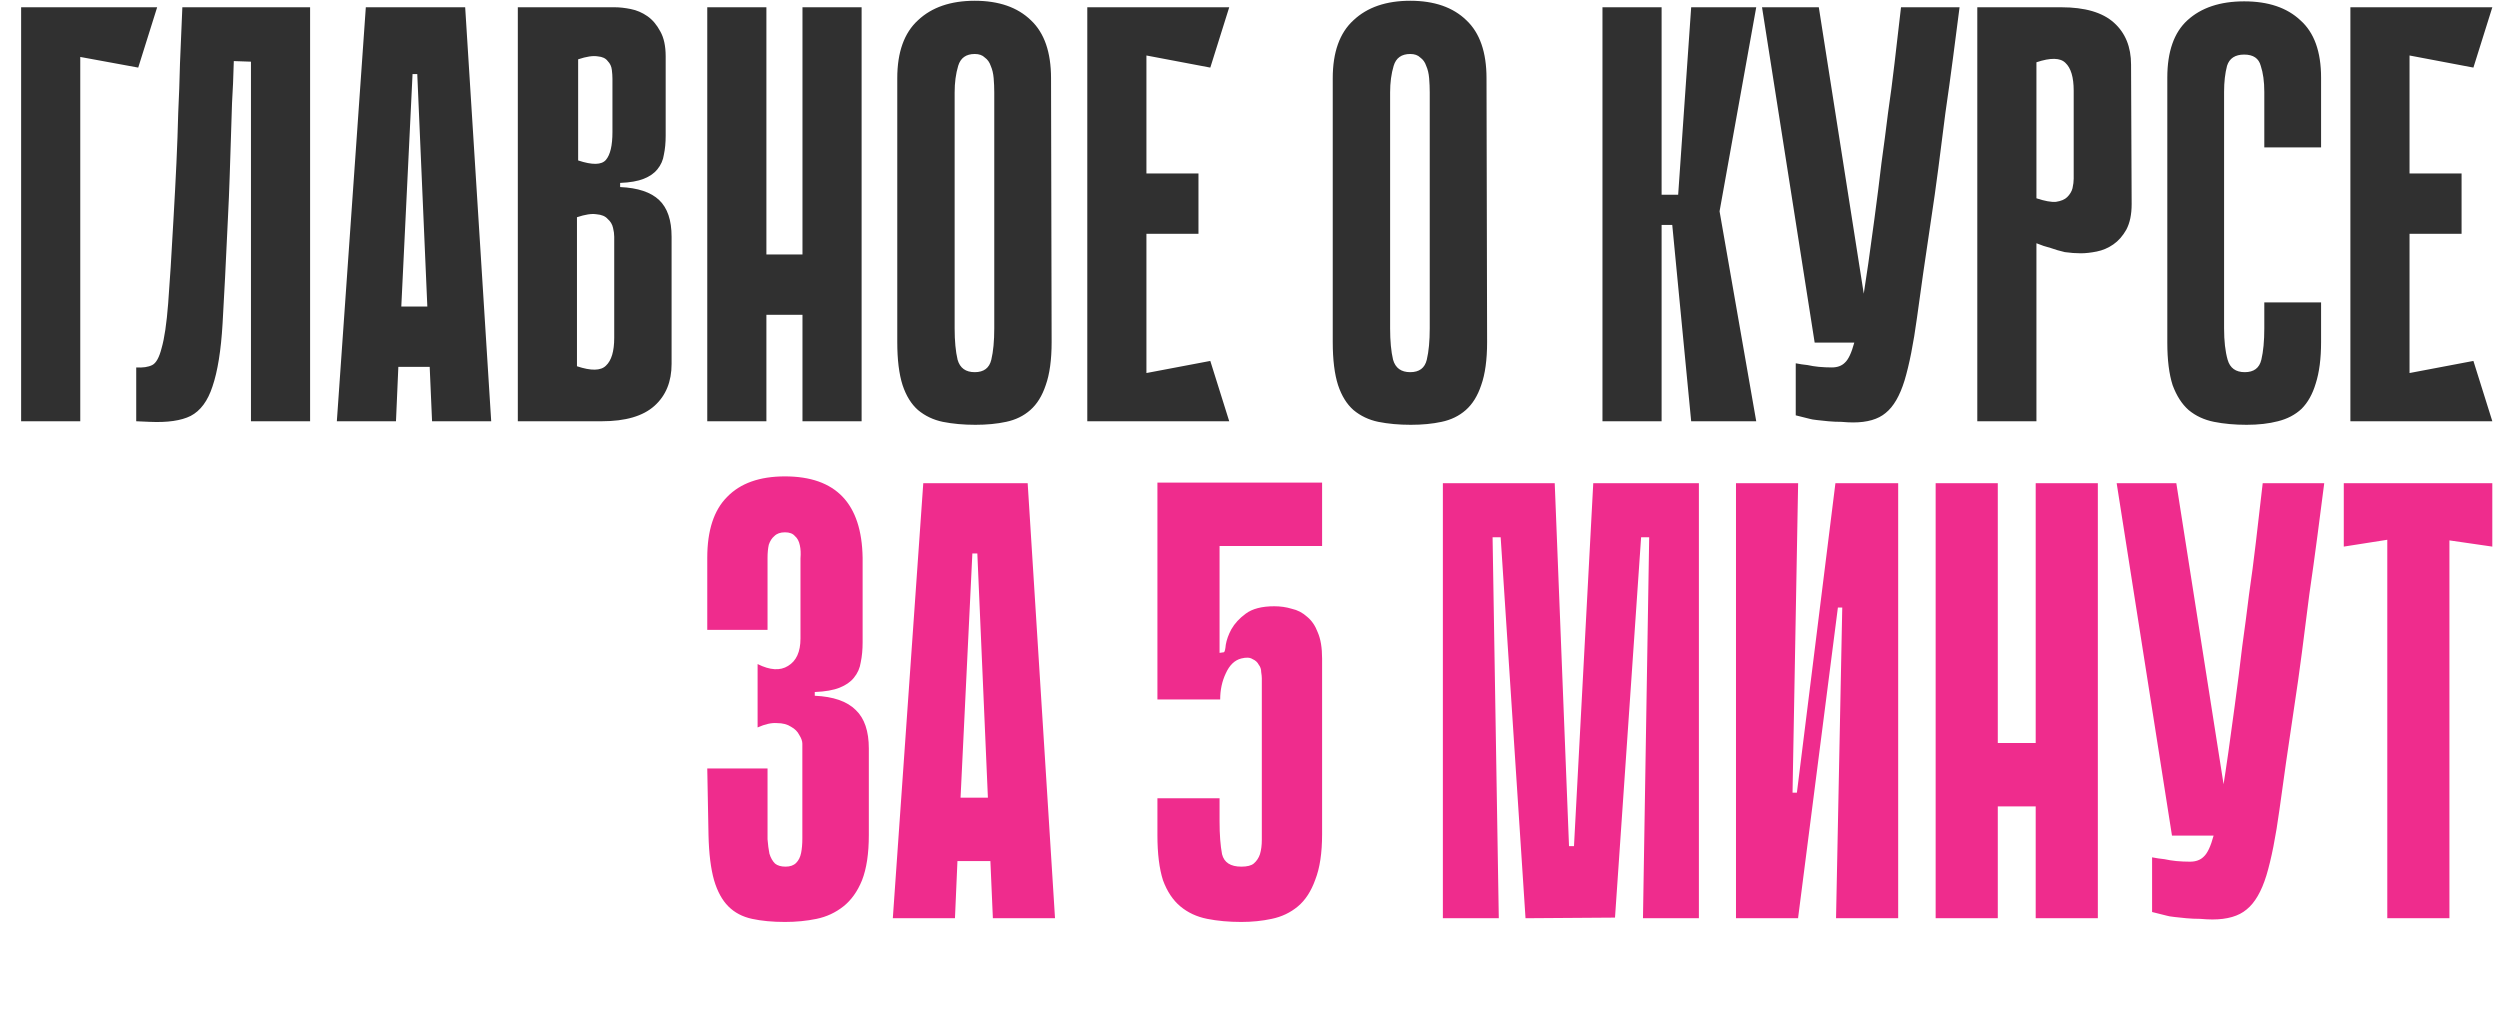
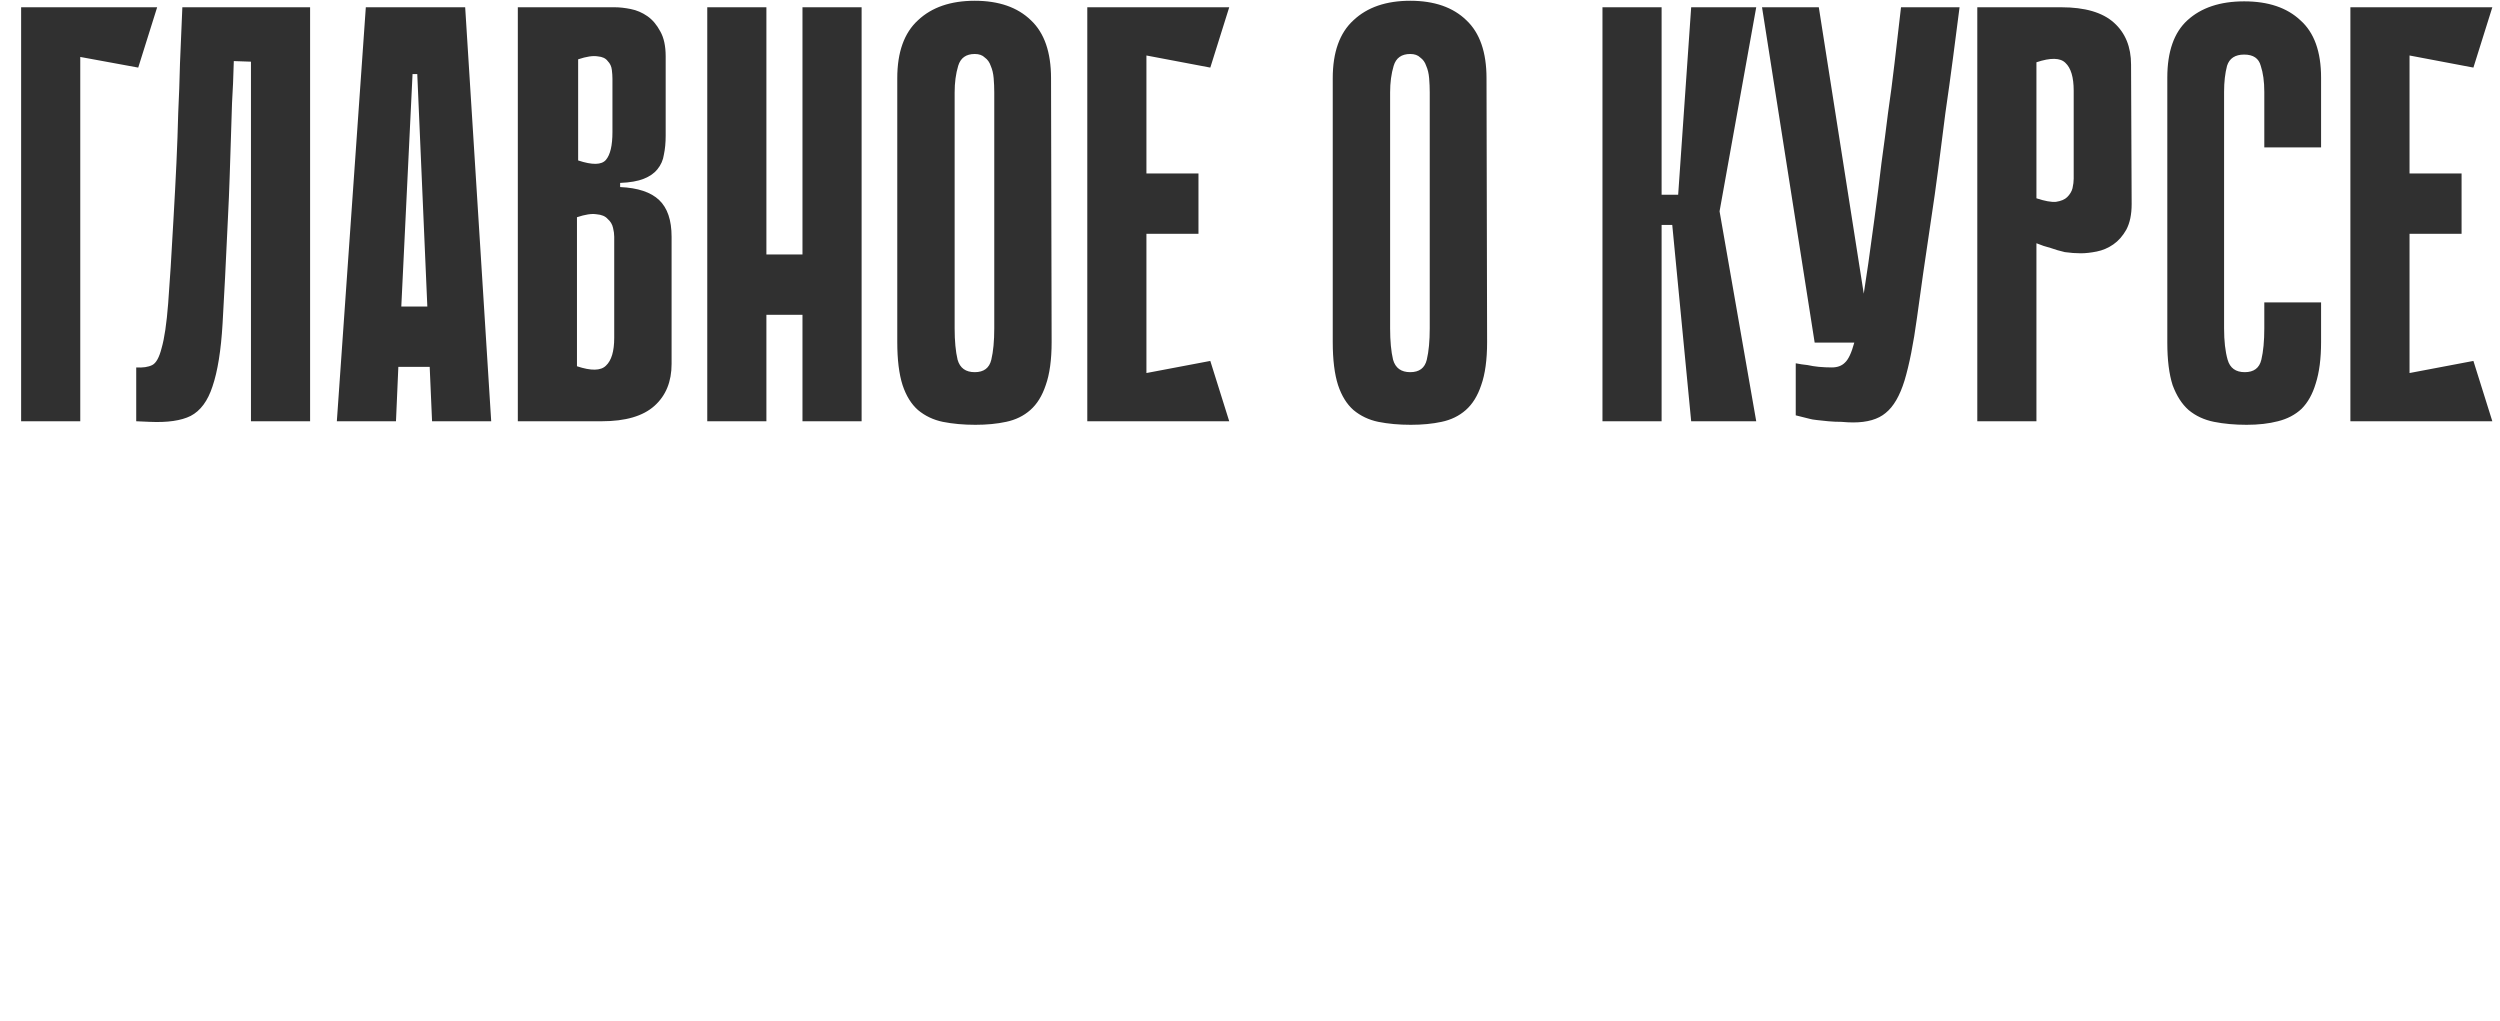
<svg xmlns="http://www.w3.org/2000/svg" width="908" height="371" viewBox="0 0 908 371" fill="none">
  <path d="M7.673 2.639L57.078 2.639L50.204 24.549L29.153 20.683L29.153 153H7.673L7.673 2.639ZM91.147 22.401L84.918 22.186C84.775 27.771 84.56 32.855 84.273 37.437C84.13 42.019 83.987 46.53 83.844 50.969C83.701 55.266 83.557 59.705 83.414 64.287C83.271 68.87 83.056 73.953 82.77 79.538C82.054 95.147 81.409 107.82 80.837 117.558C80.264 127.295 79.046 134.885 77.185 140.327C75.466 145.625 72.817 149.205 69.237 151.067C65.8 152.785 60.86 153.501 54.416 153.215L49.476 153L49.476 133.453C51.91 133.596 53.843 133.31 55.275 132.594C56.707 131.878 57.853 129.801 58.712 126.365C59.714 122.928 60.502 117.558 61.075 110.255C61.648 102.951 62.292 92.713 63.008 79.538C63.438 72.092 63.796 65.29 64.082 59.132C64.368 52.974 64.583 46.96 64.727 41.089C65.013 35.217 65.228 29.203 65.371 23.045C65.657 16.888 65.944 10.086 66.23 2.639L112.627 2.639V153H91.147V22.401ZM178.403 153H156.923L156.064 133.238H144.679L143.82 153H122.34L132.865 2.639L168.952 2.639L178.403 153ZM155.205 111.329L151.553 26.912H149.835L145.753 111.329H155.205ZM188.073 2.639L223.3 2.639C225.018 2.639 226.952 2.854 229.1 3.284C231.248 3.713 233.252 4.572 235.114 5.861C236.976 7.15 238.551 9.012 239.84 11.446C241.129 13.737 241.773 16.744 241.773 20.468V49.251C241.773 51.829 241.558 54.12 241.129 56.125C240.842 58.13 240.055 59.919 238.766 61.495C237.62 62.927 235.973 64.072 233.825 64.931C231.677 65.791 228.813 66.292 225.233 66.435V67.939C231.677 68.225 236.403 69.8 239.41 72.664C242.417 75.528 243.921 79.968 243.921 85.982V132.164C243.921 138.608 241.845 143.692 237.692 147.415C233.539 151.138 227.166 153 218.574 153H188.073V2.639ZM209.982 58.273C215.138 59.991 218.503 59.919 220.078 58.058C221.653 56.196 222.441 52.831 222.441 47.962V28.63C222.441 27.628 222.369 26.554 222.226 25.408C222.083 24.119 221.582 23.045 220.722 22.186C220.006 21.184 218.789 20.611 217.071 20.468C215.352 20.181 212.99 20.539 209.982 21.542V58.273ZM209.553 133.023C214.708 134.742 218.216 134.67 220.078 132.809C222.083 130.947 223.085 127.582 223.085 122.713V85.982C223.085 84.98 222.942 83.906 222.656 82.76C222.369 81.471 221.725 80.397 220.722 79.538C219.863 78.536 218.503 77.963 216.641 77.82C214.923 77.533 212.56 77.891 209.553 78.894V133.023ZM291.459 2.639L312.939 2.639V153H291.459V2.639ZM256.876 2.639L278.356 2.639V153H256.876V2.639ZM306.28 114.336H265.468V92.426H306.28V114.336ZM381.952 124.217C381.952 130.661 381.236 135.888 379.804 139.897C378.516 143.764 376.654 146.771 374.22 148.919C371.785 151.067 368.85 152.499 365.413 153.215C362.119 153.931 358.396 154.289 354.243 154.289C349.947 154.289 346.009 153.931 342.429 153.215C338.992 152.499 335.985 151.067 333.407 148.919C330.973 146.771 329.111 143.764 327.823 139.897C326.534 135.888 325.889 130.661 325.889 124.217V28.415C325.889 18.964 328.395 11.947 333.407 7.365C338.419 2.639 345.293 0.276 354.028 0.276C362.764 0.276 369.566 2.639 374.434 7.365C379.303 11.947 381.738 18.964 381.738 28.415L381.952 124.217ZM354.028 19.608C350.878 19.608 348.873 21.041 348.014 23.904C347.155 26.768 346.725 29.991 346.725 33.571V119.276C346.725 123.859 347.083 127.653 347.799 130.661C348.658 133.668 350.735 135.172 354.028 135.172C357.322 135.172 359.327 133.668 360.043 130.661C360.759 127.653 361.117 123.859 361.117 119.276V33.571C361.117 31.852 361.045 30.134 360.902 28.415C360.759 26.697 360.401 25.193 359.828 23.904C359.398 22.616 358.682 21.613 357.68 20.897C356.821 20.038 355.604 19.608 354.028 19.608ZM394.903 2.639L416.383 2.639V153H394.903V2.639ZM439.581 24.549L398.769 16.816L397.051 2.639L446.455 2.639L439.581 24.549ZM435.285 84.908H400.702V62.998H435.285V84.908ZM397.051 153L398.769 138.823L439.581 131.09L446.455 153H397.051ZM540.117 124.217C540.117 130.661 539.401 135.888 537.969 139.897C536.68 143.764 534.818 146.771 532.384 148.919C529.949 151.067 527.014 152.499 523.577 153.215C520.283 153.931 516.56 154.289 512.407 154.289C508.111 154.289 504.173 153.931 500.593 153.215C497.156 152.499 494.149 151.067 491.572 148.919C489.137 146.771 487.275 143.764 485.987 139.897C484.698 135.888 484.053 130.661 484.053 124.217V28.415C484.053 18.964 486.559 11.947 491.572 7.365C496.584 2.639 503.457 0.276 512.192 0.276C520.928 0.276 527.73 2.639 532.599 7.365C537.467 11.947 539.902 18.964 539.902 28.415L540.117 124.217ZM512.192 19.608C509.042 19.608 507.037 21.041 506.178 23.904C505.319 26.768 504.889 29.991 504.889 33.571V119.276C504.889 123.859 505.247 127.653 505.963 130.661C506.822 133.668 508.899 135.172 512.192 135.172C515.486 135.172 517.491 133.668 518.207 130.661C518.923 127.653 519.281 123.859 519.281 119.276V33.571C519.281 31.852 519.209 30.134 519.066 28.415C518.923 26.697 518.565 25.193 517.992 23.904C517.562 22.616 516.846 21.613 515.844 20.897C514.985 20.038 513.768 19.608 512.192 19.608ZM603.495 70.731H609.509L614.235 2.639L637.863 2.639L624.545 76.746L637.863 153H614.235L607.361 81.686H603.495V70.731ZM582.015 2.639L603.495 2.639V153H582.015V2.639ZM711.712 2.639C710.996 8.224 710.209 14.31 709.35 20.897C708.49 27.485 707.56 34.215 706.557 41.089C705.698 47.962 704.839 54.693 703.98 61.28C703.12 67.867 702.261 73.953 701.402 79.538C699.254 93.858 697.536 105.815 696.247 115.41C694.958 124.861 693.454 132.451 691.736 138.179C690.018 143.764 687.726 147.702 684.862 149.993C682.141 152.284 678.203 153.43 673.048 153.43C671.903 153.43 670.471 153.358 668.752 153.215C667.177 153.215 665.602 153.143 664.027 153C662.595 152.857 661.234 152.714 659.945 152.57C658.657 152.427 657.797 152.284 657.368 152.141L652.213 150.852V131.949C653.645 132.236 655.077 132.451 656.509 132.594C657.797 132.88 659.158 133.095 660.59 133.238C662.165 133.381 663.74 133.453 665.315 133.453C667.32 133.453 668.895 132.88 670.041 131.735C671.33 130.589 672.475 128.155 673.478 124.431C674.623 120.565 675.697 115.123 676.7 108.107C677.845 100.947 679.206 91.424 680.781 79.538C681.783 72.092 682.643 65.29 683.359 59.132C684.218 52.974 685.006 46.96 685.722 41.089C686.581 35.217 687.368 29.203 688.084 23.045C688.8 16.888 689.588 10.086 690.447 2.639H711.712ZM659.086 124.431L639.969 2.639L660.59 2.639L679.707 124.431H659.086ZM739.633 88.345V153H718.153V2.639L748.655 2.639C757.247 2.639 763.619 4.501 767.772 8.224C771.925 11.947 774.001 17.031 774.001 23.475L774.216 74.168C774.216 77.891 773.572 80.97 772.283 83.404C770.994 85.696 769.419 87.486 767.557 88.775C765.696 90.063 763.691 90.922 761.543 91.352C759.395 91.782 757.462 91.996 755.743 91.996C753.882 91.996 751.948 91.853 749.944 91.567C748.082 91.137 746.364 90.636 744.788 90.063C743.07 89.634 741.352 89.061 739.633 88.345ZM739.633 22.616V72.02C742.64 73.022 745.003 73.452 746.722 73.309C748.583 73.022 749.944 72.45 750.803 71.59C751.805 70.588 752.45 69.514 752.736 68.368C753.022 67.08 753.166 65.934 753.166 64.931V32.926C753.166 28.057 752.163 24.692 750.158 22.831C748.297 20.969 744.788 20.897 739.633 22.616ZM822.394 109.825H843.015V124.217C843.015 130.231 842.37 135.243 841.081 139.253C839.936 143.119 838.217 146.198 835.926 148.489C833.635 150.637 830.771 152.141 827.334 153C824.041 153.859 820.246 154.289 815.95 154.289C811.654 154.289 807.716 153.931 804.136 153.215C800.556 152.499 797.477 151.067 794.899 148.919C792.465 146.771 790.532 143.764 789.1 139.897C787.811 135.888 787.166 130.732 787.166 124.431V28.201C787.166 18.749 789.601 11.804 794.47 7.365C799.482 2.782 806.355 0.491 815.09 0.491C823.826 0.491 830.628 2.782 835.497 7.365C840.509 11.804 843.015 18.749 843.015 28.201V53.547H822.394V33.356C822.394 29.633 821.964 26.482 821.105 23.904C820.389 21.184 818.384 19.823 815.09 19.823C811.797 19.823 809.72 21.184 808.861 23.904C808.145 26.625 807.787 29.776 807.787 33.356V119.276C807.787 123.859 808.217 127.653 809.076 130.661C809.935 133.668 812.012 135.172 815.305 135.172C818.599 135.172 820.604 133.668 821.32 130.661C822.036 127.653 822.394 123.859 822.394 119.276V109.825ZM853.662 2.639H875.143V153H853.662V2.639ZM898.341 24.549L857.529 16.816L855.81 2.639L905.215 2.639L898.341 24.549ZM894.045 84.908H859.462V62.998H894.045V84.908ZM855.81 153L857.529 138.823L898.341 131.09L905.215 153H855.81Z" fill="#303030" />
-   <path d="M295.925 252.697C302.696 252.998 307.662 254.728 310.822 257.888C313.982 260.898 315.561 265.562 315.561 271.882V303.255C315.561 310.027 314.734 315.519 313.079 319.732C311.424 323.795 309.166 326.955 306.307 329.212C303.449 331.469 300.213 332.973 296.602 333.726C292.991 334.478 289.154 334.854 285.091 334.854C280.577 334.854 276.589 334.478 273.129 333.726C269.668 332.973 266.809 331.469 264.552 329.212C262.295 326.955 260.564 323.795 259.36 319.732C258.157 315.519 257.48 310.027 257.329 303.255L256.878 279.105H278.771V298.064C278.771 300.472 278.771 302.729 278.771 304.835C278.922 306.791 279.147 308.522 279.448 310.027C279.9 311.531 280.577 312.735 281.48 313.638C282.383 314.39 283.662 314.766 285.317 314.766C286.972 314.766 288.251 314.315 289.154 313.412C290.057 312.509 290.658 311.306 290.959 309.801C291.26 308.296 291.411 306.566 291.411 304.61C291.411 302.503 291.411 300.321 291.411 298.064V270.076C291.411 269.174 291.035 268.12 290.282 266.917C289.68 265.713 288.702 264.735 287.348 263.982C285.994 263.08 284.263 262.628 282.157 262.628C280.201 262.478 277.868 263.004 275.16 264.208V241.186C279.674 243.443 283.361 243.669 286.22 241.863C289.229 240.057 290.734 236.747 290.734 231.932V208.007C290.734 206.201 290.734 204.471 290.734 202.816C290.884 201.01 290.809 199.43 290.508 198.076C290.207 196.571 289.605 195.443 288.702 194.69C287.95 193.788 286.746 193.336 285.091 193.336C283.436 193.336 282.157 193.788 281.254 194.69C280.351 195.443 279.674 196.496 279.223 197.85C278.922 199.205 278.771 200.784 278.771 202.59C278.771 204.396 278.771 206.201 278.771 208.007V228.772H256.878V202.59C256.878 192.659 259.285 185.286 264.1 180.471C268.915 175.505 275.912 173.023 285.091 173.023C303.599 173.023 313.003 182.878 313.304 202.59V233.286C313.304 235.995 313.079 238.402 312.627 240.509C312.326 242.615 311.499 244.496 310.144 246.151C308.941 247.656 307.21 248.86 304.953 249.763C302.696 250.666 299.687 251.192 295.925 251.343V252.697ZM383.182 333.5H360.611L359.708 312.735H347.746L346.843 333.5H324.272L335.332 175.505H373.251L383.182 333.5ZM358.805 289.713L354.968 201.01H353.163L348.874 289.713H358.805ZM462.807 220.195C465.064 220.195 467.171 220.496 469.127 221.098C471.233 221.549 473.114 222.528 474.769 224.032C476.425 225.386 477.704 227.267 478.606 229.675C479.66 232.082 480.186 235.242 480.186 239.155V303.03C480.186 309.801 479.359 315.293 477.704 319.506C476.199 323.719 474.092 326.955 471.384 329.212C468.675 331.469 465.515 332.973 461.904 333.726C458.443 334.478 454.757 334.854 450.844 334.854C446.33 334.854 442.192 334.478 438.431 333.726C434.669 332.973 431.434 331.469 428.725 329.212C426.017 326.955 423.91 323.795 422.405 319.732C421.051 315.519 420.374 310.027 420.374 303.255V289.939H442.945V298.29C442.945 303.105 443.246 307.092 443.848 310.252C444.6 313.262 446.932 314.766 450.844 314.766C452.951 314.766 454.456 314.39 455.359 313.638C456.412 312.735 457.164 311.606 457.616 310.252C458.067 308.747 458.293 307.017 458.293 305.061C458.293 302.954 458.293 300.697 458.293 298.29V246.377C458.293 245.775 458.218 245.023 458.067 244.12C458.067 243.067 457.766 242.164 457.164 241.412C456.713 240.509 455.96 239.832 454.907 239.38C454.004 238.778 452.65 238.703 450.844 239.155C448.437 239.756 446.556 241.562 445.202 244.572C443.848 247.431 443.17 250.59 443.17 254.051H420.374V175.28H480.186V198.302H442.945V237.123L444.525 236.898C444.826 236.747 445.051 235.844 445.202 234.189C445.503 232.383 446.18 230.502 447.233 228.546C448.437 226.44 450.167 224.559 452.424 222.904C454.832 221.098 458.293 220.195 462.807 220.195ZM596.727 333.5L598.984 195.142H596.05L586.57 333.274L554.068 333.5L545.04 195.142H542.106L544.363 333.5H524.049V175.505H564.676L569.868 307.318H571.673L578.67 175.505H617.04V333.5H596.727ZM669.106 220.647H667.526L653.081 333.274V333.5H630.51V175.505H653.081L651.05 287.907H652.63L666.624 175.505H666.849H689.42V333.5H666.849L669.106 220.647ZM739.366 175.505H761.937V333.5H739.366V175.505ZM703.028 175.505H725.598V333.5H703.028V175.505ZM754.94 292.873H712.056V269.851H754.94V292.873ZM844.16 175.505C843.407 181.374 842.58 187.769 841.677 194.69C840.774 201.612 839.796 208.684 838.743 215.907C837.84 223.129 836.937 230.202 836.034 237.123C835.131 244.045 834.228 250.44 833.326 256.308C831.069 271.355 829.263 283.92 827.909 294.001C826.554 303.932 824.974 311.907 823.169 317.926C821.363 323.795 818.956 327.933 815.946 330.34C813.087 332.748 808.949 333.951 803.532 333.951C802.329 333.951 800.824 333.876 799.018 333.726C797.363 333.726 795.708 333.65 794.053 333.5C792.548 333.35 791.118 333.199 789.764 333.049C788.41 332.898 787.507 332.748 787.056 332.597L781.639 331.243V311.381C783.143 311.682 784.648 311.907 786.153 312.058C787.507 312.359 788.937 312.585 790.441 312.735C792.097 312.885 793.752 312.961 795.407 312.961C797.513 312.961 799.169 312.359 800.372 311.155C801.727 309.951 802.93 307.393 803.984 303.481C805.188 299.418 806.316 293.7 807.369 286.327C808.573 278.804 810.003 268.797 811.658 256.308C812.711 248.484 813.614 241.336 814.366 234.866C815.269 228.396 816.097 222.076 816.849 215.907C817.752 209.737 818.579 203.418 819.332 196.947C820.084 190.477 820.912 183.33 821.815 175.505H844.16ZM788.861 303.481L768.773 175.505L790.441 175.505L810.529 303.481H788.861ZM905.206 198.527L889.632 196.27V333.5H867.062V196.045L851.262 198.527V175.505H905.206V198.527Z" fill="#EF2C8D" />
</svg>